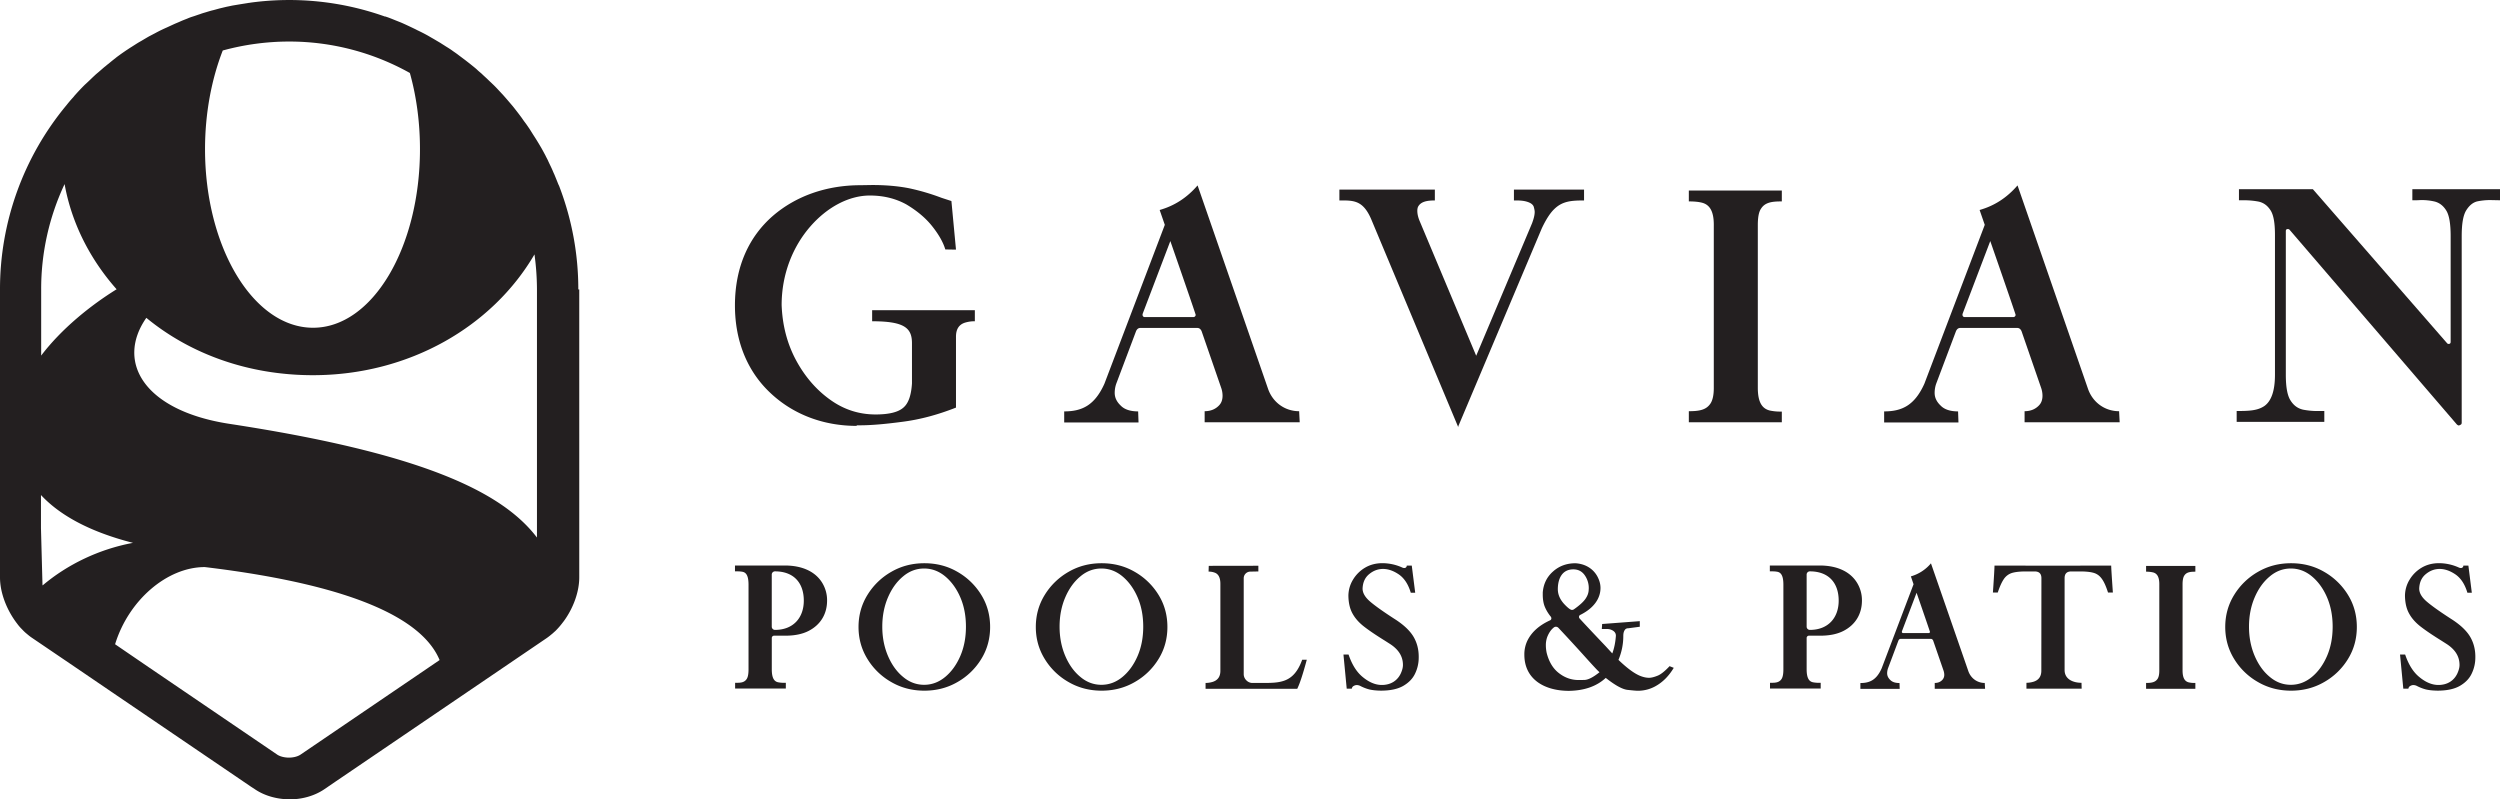
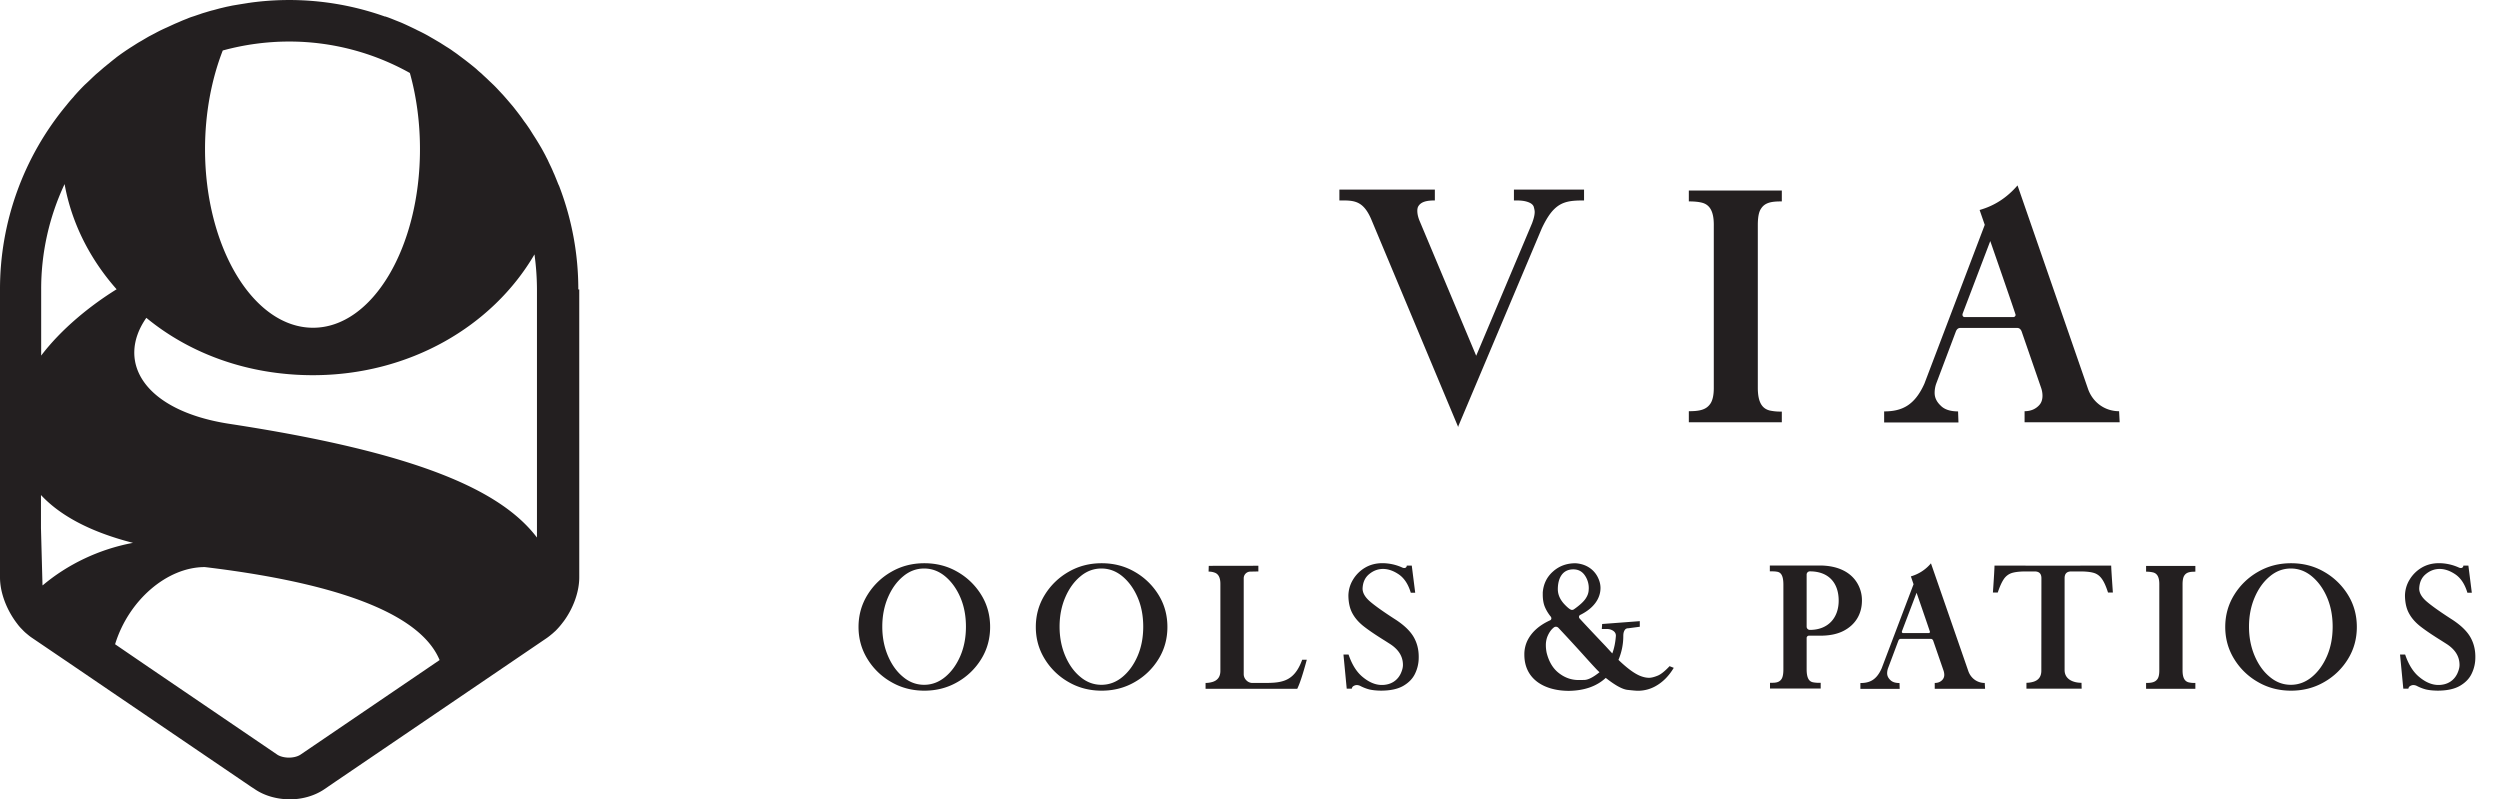
<svg xmlns="http://www.w3.org/2000/svg" id="Layer_1" data-name="Layer 1" viewBox="0 0 5501.21 1758.96">
  <defs>
    <style>.cls-1{fill:#231f20;}</style>
  </defs>
  <path class="cls-1" d="M1371.83,732a632.71,632.71,0,0,0-41.1-224.75h0a45.3,45.3,0,0,0-2.93-6.7c-2.94-7.55-5.87-14.68-8.81-21.81-1.67-3.35-2.93-6.71-4.61-10.48-2.93-6.71-6.29-13-9.22-19.71-1.68-3.77-3.78-7.13-5.45-10.9-3.36-6.29-6.71-12.58-10.07-18.45-2.09-3.35-4.19-7.13-6.29-10.48-3.77-6.29-7.54-12.16-11.32-18l-6.29-10.06c-4.19-6.29-8.38-12.58-13-18.45-2.09-2.94-3.77-5.45-5.87-8.39-5.87-8-11.74-15.51-18-23.48-.83-.84-1.25-1.68-2.09-2.52-7.13-8.38-14.26-16.77-21.39-24.73-2.51-2.52-4.61-5-7.12-7.55-5-5.45-10.07-10.9-15.52-15.93-2.93-2.94-6.29-5.87-9.22-8.81-4.62-4.61-9.65-8.81-14.26-13.42-3.35-2.93-7.13-5.87-10.48-9.22-4.61-4.2-9.65-8-14.68-12.16l-11.32-8.81-15.09-11.32c-3.78-2.93-7.55-5.45-11.74-8.38-5-3.78-10.49-7.13-15.94-10.49-3.77-2.51-8-5-11.74-7.54-5.87-3.36-11.32-6.71-17.19-10.07-3.77-2.09-7.13-4.19-10.9-6.29-7.55-4.19-15.1-8-23.06-11.74-2.94-1.67-5.87-2.93-9.23-4.61-8.8-4.19-17.61-8.39-26.41-12.16l-12.58-5c-6.29-2.52-12.16-5-18.45-7.13l-3.77-1.26v.42A629.17,629.17,0,0,0,649.79,101h0c-1.68.42-3.77.42-5.45.84-5.45.84-10.48,1.68-15.93,2.52l-15.1,2.51c-5,.84-10.06,2.1-14.67,2.94-5.45,1.26-10.49,2.51-15.94,3.77l-13.83,3.78c-5.45,1.25-10.91,2.93-16.36,4.61-4.19,1.26-8.8,2.51-13,4.19-5.46,1.68-10.91,3.78-16.36,5.45A106.7,106.7,0,0,0,511,136.18c-5.45,2.1-10.9,4.2-16.35,6.71-3.77,1.68-8,3.36-11.74,5l-16.35,7.54c-3.78,1.68-7.55,3.36-10.9,5-5.46,2.52-10.91,5.46-16.36,8.39-3.35,1.68-7.13,3.77-10.48,5.45-5.45,2.94-10.9,6.29-15.93,9.23-3.36,2.09-6.71,3.77-10.07,5.87-5.45,3.35-10.48,6.7-15.93,10.06-3.35,2.1-6.29,4.19-9.64,6.29-5.45,3.77-10.49,7.13-15.52,10.9-2.93,2.1-5.87,4.19-8.8,6.71-5,3.77-10.07,8-15.1,12.16-2.93,2.1-5.45,4.61-8.38,6.71-5,4.19-10.07,8.8-15.1,13-2.51,2.09-5,4.19-7.55,6.7-5.45,5-10.48,10.07-15.51,14.68-2.1,2.1-4.19,3.77-6.29,5.87-7.13,7.13-13.84,14.26-20.54,21.8-1.68,1.68-2.94,3.78-4.62,5.45-5,5.46-9.64,10.91-14.25,16.78h0A633.56,633.56,0,0,0,99.25,732.43v633.14c0,34.38,15.1,72.54,37.74,101.89.42.42.84,1.26,1.26,1.68a91.9,91.9,0,0,0,8.38,9.64l1.26,1.26a101.17,101.17,0,0,0,9.64,9.22c.84.42,1.26,1.26,2.1,1.68a98.29,98.29,0,0,0,10.48,8l83.44,56.6,89.31,60.8h0l309,210.07h0l8.38,5.45c21,14.26,47.8,21.81,75.9,22.22h.42c28.09,0,55.34-8,76.31-22.22l23.9-16.35h0l465.84-316.57c2.94-2.1,6.29-4.61,9.23-7.13.83-.42,1.25-1.26,2.09-1.68,2.52-2.09,4.61-4.19,7.13-6.29l2.1-2.09a172,172,0,0,0,15.93-18.87l.42-.42h0c21-28.51,34.38-64.57,34.38-96.86V732ZM735.33,186.5a543.26,543.26,0,0,1,265.83,69.19c14.26,50.73,22.23,107.76,22.23,167.71,0,215.94-104.41,392.89-235.23,392.89-131.24,0-237.74-176.95-237.74-392.88,0-80.09,14.67-154.73,39-217.2A554.7,554.7,0,0,1,735.33,186.5ZM193.17,1383.18a.41.41,0,0,0-.41-.42l-3.36-125.37v-73c39.83,42.77,104,80.09,202.52,105.25C317.29,1303.51,247.68,1337.06,193.17,1383.18Zm48.22-883c15.52,86.37,56.19,165.62,114.47,231.45-57,35.22-121.17,86.8-166,145.92V732A542.86,542.86,0,0,1,241.39,500.14ZM352.51,1512.75c29.35-96,113.63-169.82,197.49-169.82,352.21,42.35,483,123.69,516.58,204.62L760.07,1755.94c-5.87,3.77-15.1,6.29-25.16,6.29-9.64,0-19.29-2.52-25.16-6.29l-283-192.46Zm250.74-485.13c-186.59-28.94-249.9-135.86-182-233.14,97.28,80.09,225.59,126.21,366.47,126.21,212.59,0,395.4-107.76,487.65-265.83a580.55,580.55,0,0,1,5.45,76.73v546.35C1202.43,1174.79,1020.87,1091.35,603.25,1027.62Z" transform="translate(-99.25 -95.09)" />
-   <path class="cls-1" d="M1984.42,1032.23c-73.38,0-139.21-25.16-188.68-71.28-49.48-45.71-79.25-111.54-79.25-193.72,0-86.38,31.87-152.21,83.44-197.07,51.57-44.45,119.08-67.51,192.88-67.51l25.58-.42c31,0,57.86,2.52,81.34,7.13a485.78,485.78,0,0,1,71.28,21l21.8,7.12,10.07,106.93L2179.4,644c-4.62-15.52-14.26-32.71-28.94-51.16s-33.54-34-56.6-47.8c-23.48-13-50.32-19.71-80.51-19.71-45.7,0-93.5,25.16-130.82,67.93-37.73,43.19-63.31,103.57-63.31,173.17,1.68,44.45,12.16,85.12,31.86,121.6s45.29,65.83,76.32,87.63c30.19,21.39,63.31,31.45,98.53,31.45,29.35,0,49.9-5,61.22-15.09,11.32-9.65,17.19-27.26,18.87-53.26V850.25c0-33.54-16.77-48.22-87.63-48.22V777.71h226V802a72.3,72.3,0,0,0-19.71,2.52c-14.67,3.77-21.8,14.25-21.8,31.45V992c-39.42,15.51-78.83,26.41-119.5,31.44-37.74,5-67.93,7.55-92.25,7.55h-6.71Z" transform="translate(-99.25 -95.09)" />
-   <path class="cls-1" d="M2604.57,1024.68H2441v-24.32c39.41,0,67.09-13.42,88.47-60.8l132.92-349.69-11.32-32.71c32.7-9.22,60.38-27.25,83.44-54.09l155.56,449.07c10.9,29.35,37.32,47.8,67.93,47.8l1.25,24.32H2750.06V999.94c13.42,0,24.32-4.61,32.29-13.42,5-5.45,7.13-12.57,7.13-20.54a52.8,52.8,0,0,0-2.94-17.19l-43.19-124.95c-2.09-4.62-5-7.13-9.64-7.13H2608.76c-4.61,0-7.55,2.51-9.64,7.13l-43.61,115.72a61.15,61.15,0,0,0-3.36,20.13c0,10.06,4.2,19.29,13,27.67,8.39,8.81,21.39,13,38.58,13Zm120.75-231.87a5,5,0,0,0,5-5c0-.84-18.45-54.93-55.77-162.27l-60.8,159.75-.42,2.1c0,2.51,1.26,5.45,5,5.45Z" transform="translate(-99.25 -95.09)" />
  <path class="cls-1" d="M3308.15,1035.16l-192-458.71c-15.93-36.06-33.54-40.25-60.38-40.25h-9.22V512.3h210.07v23.9c-16.36,0-31.45,2.09-37.32,14.67a24.39,24.39,0,0,0-1.26,8c0,5.87,1.26,13,4.61,21.38l124.95,297.71,122.86-291.42c3.77-10.06,5.87-18.45,5.87-25.16,0-2.93-.84-6.7-2.1-11.32-1.67-4.61-5.87-8-13-10.48s-15.09-3.35-23.9-3.35h-6.7V512.3h154.3v23.9c-27.26,0-47.38,1.25-65.41,18.86q-13.84,13.22-27.68,42.77l-183.65,435.24v2.09Z" transform="translate(-99.25 -95.09)" />
  <path class="cls-1" d="M4020.12,1024.26H3815.5V999.94c23.48,0,38.58-2.93,47.8-17.19,4.62-7.13,7.13-18.45,7.13-33.54V589.45c0-31-10.06-44-25.58-48.22-8-2.1-17.61-2.94-29.35-2.94v-23.9h204.62v23.9c-19.71,0-36.48,1.26-45.7,15.94-5,7.12-7.13,19.28-7.13,36.48V948.37c0,33.54,10.48,45.7,25.58,49.89a108.11,108.11,0,0,0,24.32,2.52h2.93Z" transform="translate(-99.25 -95.09)" />
  <path class="cls-1" d="M4408.81,1024.68H4245.28v-24.32c39.42,0,67.09-13.42,88.48-60.8l132.91-349.69-11.32-32.71c32.71-9.22,60.38-27.25,83.44-54.09l155.56,449.07c10.91,29.35,37.32,47.8,67.93,47.8l1.26,24.32H4554.31V999.94c13.42,0,24.32-4.61,32.28-13.42,5-5.45,7.13-12.57,7.13-20.54a53,53,0,0,0-2.93-17.19L4547.6,823.84c-2.1-4.62-5-7.13-9.64-7.13H4413c-4.61,0-7.54,2.51-9.64,7.13l-43.61,115.72a61.38,61.38,0,0,0-3.35,20.13c0,10.06,4.19,19.29,13,27.67,8.38,8.81,21.38,13,38.57,13Zm120.76-231.87a5,5,0,0,0,5-5c0-.84-18.45-54.93-55.77-162.27L4418,785.26l-.42,2.1c0,2.51,1.25,5.45,5,5.45Z" transform="translate(-99.25 -95.09)" />
-   <path class="cls-1" d="M5510.31,1031.39c-1.68,0-2.93-.84-4.61-2.1L5137.13,600.35a5.54,5.54,0,0,0-3.35-1.26c-2.93,0-4.61,1.26-4.61,4.61V919.86c0,26.83,3.35,45.7,10.48,56.6,7.13,11.32,16.35,17.61,27.67,20.13a162.85,162.85,0,0,0,33.13,2.93h13.42v23.9H5021v-23.9c27.67,0,45.7-.84,60.8-10.9,15.51-10.9,23.48-33.54,23.48-69.18V612.09c0-25.58-2.94-43.61-9.65-54.09s-15.09-16.77-26.41-19.29a168.29,168.29,0,0,0-30.19-2.93h-13V511.46h162.69l295.6,339.21a4.54,4.54,0,0,0,2.94,1.26c2.93,0,4.61-1.26,4.61-4.61V615c0-26.83-2.93-45.7-9.64-56.6s-15.52-17.61-26.84-20.13a125.58,125.58,0,0,0-28.93-2.93l-9.22.42h-9.65V511.46h192.88v24.32l-20.55-.42a141.08,141.08,0,0,0-29.77,2.93c-9.64,2.52-17.61,9.23-24.32,20.13-6.7,11.32-9.64,29.77-9.64,56.6V1025.1c0,2.52-.84,4.19-3.35,5Z" transform="translate(-99.25 -95.09)" />
-   <path class="cls-1" d="M1828.43,1610.26H1716.87v-12.7h3c9,0,17.48-.37,22.64-8.65,2.58-4.05,3.86-11.05,3.86-20.8V1381.63c0-19.7-5.15-26.69-13.25-28.35a60.4,60.4,0,0,0-10.49-.92h-6.08v-12.88h109.72c40.68,0,68.47,15.09,82.46,38.47a73.37,73.37,0,0,1,10.5,38.66c0,28.53-13.44,52.83-40.68,66.82-13.63,7-30.75,10.49-51.18,10.49h-24.67a5,5,0,0,0-5.15,5v68.85c0,19.88,5.52,27.06,14.17,28.71a65.17,65.17,0,0,0,12.34,1.11h4.42ZM1868,1416.79c0-38.29-21.35-64.43-63.51-64.43a7.08,7.08,0,0,0-7,6.81v115a7.11,7.11,0,0,0,7,7C1845,1481.22,1868,1454.34,1868,1416.79Z" transform="translate(-99.25 -95.09)" />
  <path class="cls-1" d="M2060.41,1595.9a145.09,145.09,0,0,1-52.28-50.62c-13.07-21.17-19.7-44.73-19.7-70.5,0-26,6.63-49.52,19.7-70.69a146.57,146.57,0,0,1,52.28-50.62c21.91-12.71,46.2-19,72.9-19s51,6.26,72.89,19a146.57,146.57,0,0,1,52.28,50.62c13.07,21.17,19.51,44.73,19.51,70.69,0,25.77-6.44,49.33-19.51,70.5a145.09,145.09,0,0,1-52.28,50.62c-21.9,12.7-46.2,19-72.89,19S2082.32,1608.6,2060.41,1595.9Zm118.73-11.23c13.81-11.41,25-26.87,33.32-46.2s12.33-40.87,12.33-64.43-4-45.1-12.33-64.43-19.51-34.61-33.32-46.2c-14-11.6-29.45-17.31-46.39-17.31s-32.39,5.71-46.2,17.31c-14,11.59-25,26.87-33.32,46.2s-12.52,40.87-12.52,64.43,4.24,45.1,12.52,64.43,19.33,34.79,33.32,46.2c13.81,11.6,29.27,17.31,46.2,17.31S2165.15,1596.27,2179.14,1584.67Z" transform="translate(-99.25 -95.09)" />
  <path class="cls-1" d="M2450.52,1595.9a145.17,145.17,0,0,1-52.28-50.62c-13.07-21.17-19.69-44.73-19.69-70.5,0-26,6.62-49.52,19.69-70.69a146.66,146.66,0,0,1,52.28-50.62c21.91-12.71,46.21-19,72.9-19s51,6.26,72.89,19a146.57,146.57,0,0,1,52.28,50.62c13.07,21.17,19.52,44.73,19.52,70.69,0,25.77-6.45,49.33-19.52,70.5a145.09,145.09,0,0,1-52.28,50.62c-21.9,12.7-46.2,19-72.89,19S2472.43,1608.6,2450.52,1595.9Zm118.73-11.23c13.81-11.41,25-26.87,33.32-46.2s12.34-40.87,12.34-64.43-4-45.1-12.34-64.43-19.51-34.61-33.32-46.2c-14-11.6-29.45-17.31-46.38-17.31s-32.4,5.71-46.21,17.31c-14,11.59-25,26.87-33.32,46.2s-12.51,40.87-12.51,64.43,4.23,45.1,12.51,64.43,19.33,34.79,33.32,46.2c13.81,11.6,29.27,17.31,46.21,17.31S2555.26,1596.27,2569.25,1584.67Z" transform="translate(-99.25 -95.09)" />
  <path class="cls-1" d="M2953.84,1610.81H2752.09v-12.88a53.57,53.57,0,0,0,15.09-2.21c11.6-3.5,17.49-11.6,17.49-24.48V1379.79c0-13.44-4.23-21.72-12.7-24.67a37.07,37.07,0,0,0-13.25-2.21l.37-12.7,109.16-.18v12.52l-17.68.36a14.61,14.61,0,0,0-14.54,14.73v210.59a19.08,19.08,0,0,0,5.89,14,18.76,18.76,0,0,0,13.81,5.71h20.06c41.24,0,70.51-.19,88.91-51.18h10.13c-8.65,32.22-14.91,50.26-18.41,58.17Z" transform="translate(-99.25 -95.09)" />
  <path class="cls-1" d="M3112,1612.1a95.12,95.12,0,0,1-19.69-7.73,18.19,18.19,0,0,0-7.74-1.84,13.75,13.75,0,0,0-6.25,1.84,7.58,7.58,0,0,0-4.42,6.07h-11.23l-7.18-75.1h11.23c7.55,22.27,17.85,38.66,30.92,49.33,14.18,11.78,28.17,17.67,42.34,17.67,20.62,0,34.61-10.49,41.42-24.85,3.32-7.18,5-13.43,5-19.14,0-19-9.75-34.42-29.27-46.76l-10.67-6.81c-17.49-10.86-32.22-20.62-44-29.64-11.78-8.83-20.62-18.59-26.51-29.08-6.07-10.49-9.2-23.38-9.57-39a68.68,68.68,0,0,1,9.94-36.08,75.65,75.65,0,0,1,26.69-26.69q16.85-9.94,38.11-9.94a106.9,106.9,0,0,1,44.18,9.76,11.64,11.64,0,0,0,4,.92,5.28,5.28,0,0,0,5.52-5.34h11l7.55,59.64h-9.76c-5.33-18-13.8-31.29-25.58-39.76-12-8.28-23.75-12.52-35.53-12.52-10.86,0-21,3.68-30.19,11.23-9.39,7.55-14.17,18.23-14.73,32,0,9.76,5.71,19.33,16.94,28.9s28.72,21.91,52.28,37.19c20.25,12.7,34.61,26,42.89,39.94,7.55,12.89,11.41,27.43,11.41,43.81v2.21a80.25,80.25,0,0,1-7.73,34.43c-5.15,11.23-13.8,20.25-26,27.43-12.34,7.17-28.9,10.67-49.71,10.67C3127.29,1614.68,3118.82,1613.76,3112,1612.1Z" transform="translate(-99.25 -95.09)" />
  <path class="cls-1" d="M3453.56,1535.71a69.4,69.4,0,0,1,7.18-31.85c9.39-18.41,25.78-32.95,49.52-43.81a4.54,4.54,0,0,0,2.76-4.23,7.56,7.56,0,0,0-.92-3.32,88.62,88.62,0,0,1-13.25-21.54c-3.13-7.36-4.79-16.56-4.79-27.61v-4.42c1.47-18.59,8.84-34,22.28-46,13.62-12.33,30.18-18.41,49.7-18.41,24.3,1.48,40.86,14.36,49,30.56q6.08,12.15,6.08,23.75c0,22.83-14.36,44.36-44.37,59.27a4.76,4.76,0,0,0-2.94,4.61,5,5,0,0,0,1.47,3.49q13.26,14.64,57.07,60.75l14.72,16c4.24-11.23,6.82-24.12,7.92-38.66v-.37c0-4.6-2-8.1-6.08-10.86a24.46,24.46,0,0,0-13.06-3.87H3624l.74-11,82.84-6.26v12.33l-25.22,3.32c-3.13,0-5.34.92-7,2.76-2.76,3.31-4.05,7.91-4.05,14a134.81,134.81,0,0,1-10.67,52.83c18.22,17.49,33.68,29.09,46.38,34.61,7.37,3.13,14.36,4.78,21,4.78q7.18,0,18.22-4.41c7.37-2.77,16.39-9.94,26.88-21.17l9.2,3.68c-10.67,17.85-23.74,31.11-39.39,39.94a79.24,79.24,0,0,1-39.76,10.5c-3.87,0-11.6-.74-23-2-11.41-1.47-27.24-10.31-47.49-26.32-20.07,18.59-47.13,28-81.18,28.53C3498.3,1615.23,3453.56,1590.2,3453.56,1535.71Zm132,55.59c8.28-.18,19.33-5.71,33.32-16.94l-1.84-1.84c-3-2.57-15.1-15.64-36.26-39.21-20.81-23-38.29-41.78-52.1-56.51a7.85,7.85,0,0,0-5.71-2.58,7.68,7.68,0,0,0-3.86,1.11c-6.26,4.6-11.23,11.59-15.1,21.17a53,53,0,0,0-3.13,18.41,81.17,81.17,0,0,0,1.84,16.93c5,19.7,14,34.61,27.06,44.55,13.07,10.12,27.43,15.09,43.26,15.09C3573.22,1591.48,3577.27,1591.48,3585.55,1591.3Zm-23-155.37c12.33-8.65,20.8-16.38,25.4-23s7-13.25,7.18-19.88l.19-3.31a48.88,48.88,0,0,0-6.81-25.59c-6.26-10.86-15.28-16.2-27.25-16.2-25.4,0-34.05,21.73-34.05,43.63,0,12.33,5.33,23.93,15.83,34.61,7.18,7.36,12.33,11,15.09,11A7.34,7.34,0,0,0,3562.54,1435.93Z" transform="translate(-99.25 -95.09)" />
  <path class="cls-1" d="M4105.66,1610.26H3994.11v-12.7h2.95c9,0,17.48-.37,22.64-8.65,2.57-4.05,3.86-11.05,3.86-20.8V1381.63c0-19.7-5.15-26.69-13.25-28.35a60.4,60.4,0,0,0-10.49-.92h-6.08v-12.88h109.72c40.68,0,68.47,15.09,82.46,38.47a73.37,73.37,0,0,1,10.5,38.66c0,28.53-13.44,52.83-40.69,66.82-13.62,7-30.74,10.49-51.17,10.49h-24.67a5,5,0,0,0-5.15,5v68.85c0,19.88,5.52,27.06,14.17,28.71a65.17,65.17,0,0,0,12.34,1.11h4.41Zm39.58-193.47c0-38.29-21.35-64.43-63.51-64.43a7.08,7.08,0,0,0-7,6.81v115a7.11,7.11,0,0,0,7,7C4122.23,1481.22,4145.24,1454.34,4145.24,1416.79Z" transform="translate(-99.25 -95.09)" />
  <path class="cls-1" d="M4279.48,1611H4193v-12.89c20.8,0,35.53-7,46.76-32.21L4310,1380.71l-5.89-17.3a89.85,89.85,0,0,0,44.18-28.72l82.47,237.83c5.71,15.47,19.7,25.41,35.9,25.41l.74,12.88H4356.61v-12.88q10.77,0,17.12-7.18a16.06,16.06,0,0,0,3.86-10.86,29.74,29.74,0,0,0-1.65-9.21l-22.83-66.08c-1.1-2.4-2.76-3.68-5.15-3.68h-66.09c-2.39,0-4.05,1.28-5.15,3.68l-23,61.3a34.17,34.17,0,0,0-1.85,10.67c0,5.34,2.21,10.31,6.82,14.73,4.41,4.6,11.23,6.81,20.43,6.81Zm63.87-122.79a2.79,2.79,0,0,0,2.76-2.76c0-.37-9.75-29.08-29.45-86l-32.21,84.67-.19,1.11a2.73,2.73,0,0,0,2.76,2.94Z" transform="translate(-99.25 -95.09)" />
  <path class="cls-1" d="M4679.9,1610.44H4558.4v-12.88a53.64,53.64,0,0,0,15.1-2.21c11.78-3.5,17.67-11.6,17.67-24.48l.18-203.6c0-9.75-5-14.72-14.72-14.72h-20.25q-18.78,0-29.82,3.31a33.74,33.74,0,0,0-18,13.62c-4.61,6.81-9,16.57-13.26,29.45h-10.67c2.39-34.42,3.49-54.3,3.49-59.27l128.68.18,128.12-.18c0,5,1.29,24.85,3.68,59.27h-10.68c-8.28-25.77-16.38-38.47-30.92-43.07q-10.77-3.31-29.82-3.31h-20.25c-9.76,0-14.55,5-14.55,14.72v202.31c0,20.06,18.41,28,37.19,28Z" transform="translate(-99.25 -95.09)" />
  <path class="cls-1" d="M4930.11,1610.81H4821.68v-12.88c12.52,0,20.43-1.66,25.41-9.21,2.39-3.86,3.68-9.75,3.68-17.85V1380.34c0-16.38-5.34-23.38-13.44-25.59a62.9,62.9,0,0,0-15.65-1.65v-12.7h108.43v12.7c-10.5,0-19.33.73-24.3,8.47q-3.87,5.79-3.87,19.32v189.42c0,17.68,5.52,24.3,13.62,26.33a56.72,56.72,0,0,0,12.89,1.29h1.66Z" transform="translate(-99.25 -95.09)" />
  <path class="cls-1" d="M5067.84,1595.9a145.09,145.09,0,0,1-52.28-50.62c-13.07-21.17-19.7-44.73-19.7-70.5,0-26,6.63-49.52,19.7-70.69a146.57,146.57,0,0,1,52.28-50.62c21.9-12.71,46.2-19,72.9-19s51,6.26,72.89,19a146.57,146.57,0,0,1,52.28,50.62c13.07,21.17,19.51,44.73,19.51,70.69,0,25.77-6.44,49.33-19.51,70.5a145.09,145.09,0,0,1-52.28,50.62c-21.9,12.7-46.2,19-72.89,19S5089.74,1608.6,5067.84,1595.9Zm118.73-11.23c13.81-11.41,25-26.87,33.32-46.2s12.33-40.87,12.33-64.43-4.05-45.1-12.33-64.43-19.51-34.61-33.32-46.2c-14-11.6-29.45-17.31-46.39-17.31s-32.4,5.71-46.2,17.31c-14,11.59-25,26.87-33.32,46.2s-12.52,40.87-12.52,64.43,4.24,45.1,12.52,64.43,19.33,34.79,33.32,46.2c13.8,11.6,29.27,17.31,46.2,17.31S5172.58,1596.27,5186.57,1584.67Z" transform="translate(-99.25 -95.09)" />
  <path class="cls-1" d="M5437,1612.1a95.2,95.2,0,0,1-19.7-7.73,18.15,18.15,0,0,0-7.73-1.84,13.75,13.75,0,0,0-6.26,1.84,7.58,7.58,0,0,0-4.42,6.07h-11.23l-7.18-75.1h11.23c7.55,22.27,17.86,38.66,30.93,49.33,14.17,11.78,28.16,17.67,42.34,17.67,20.61,0,34.6-10.49,41.41-24.85,3.32-7.18,5-13.43,5-19.14,0-19-9.76-34.42-29.27-46.76l-10.68-6.81c-17.49-10.86-32.21-20.62-44-29.64-11.78-8.83-20.61-18.59-26.5-29.08-6.08-10.49-9.21-23.38-9.58-39a68.77,68.77,0,0,1,9.94-36.08,75.76,75.76,0,0,1,26.7-26.69q16.85-9.94,38.1-9.94a106.87,106.87,0,0,1,44.18,9.76,11.64,11.64,0,0,0,4.05.92,5.28,5.28,0,0,0,5.52-5.34h11.05l7.54,59.64h-9.75c-5.34-18-13.81-31.29-25.59-39.76-12-8.28-23.75-12.52-35.53-12.52-10.86,0-21,3.68-30.19,11.23-9.38,7.55-14.17,18.23-14.72,32,0,9.76,5.7,19.33,16.93,28.9s28.72,21.91,52.28,37.19c20.25,12.7,34.61,26,42.89,39.94,7.55,12.89,11.42,27.43,11.42,43.81v2.21a80.26,80.26,0,0,1-7.74,34.43c-5.15,11.23-13.8,20.25-26,27.43-12.33,7.17-28.9,10.67-49.7,10.67C5452.24,1614.68,5443.78,1613.76,5437,1612.1Z" transform="translate(-99.25 -95.09)" />
</svg>